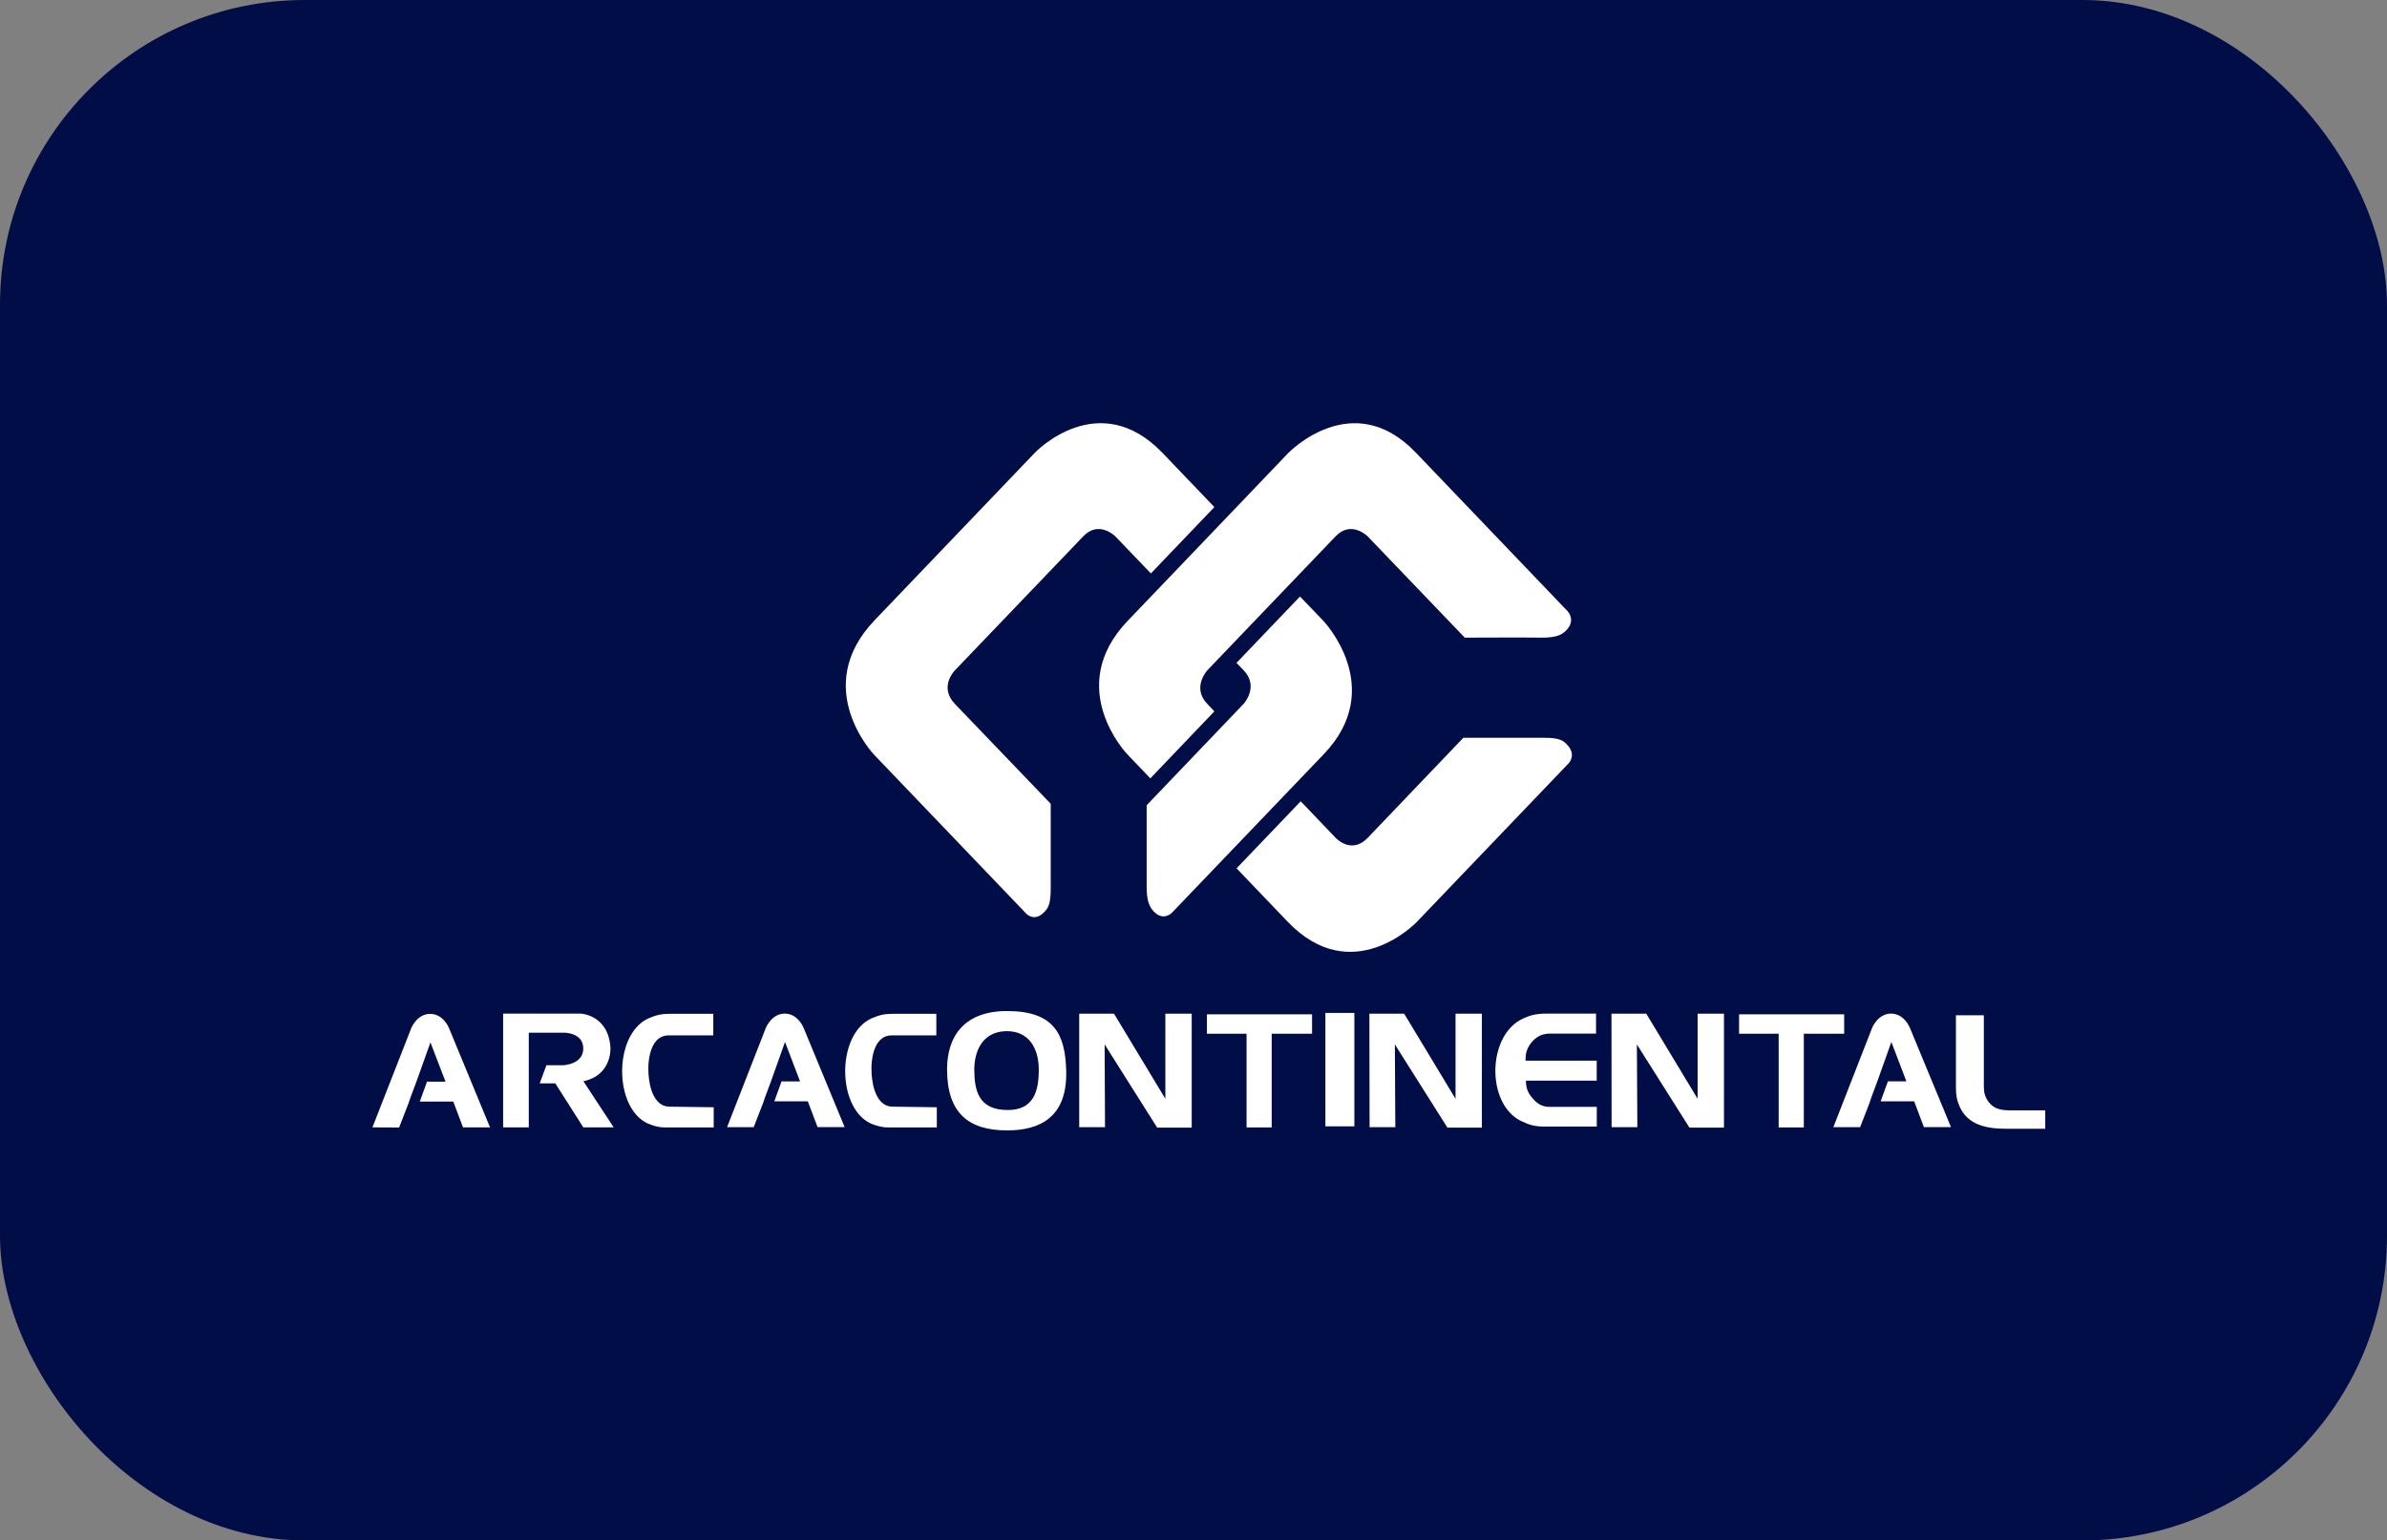
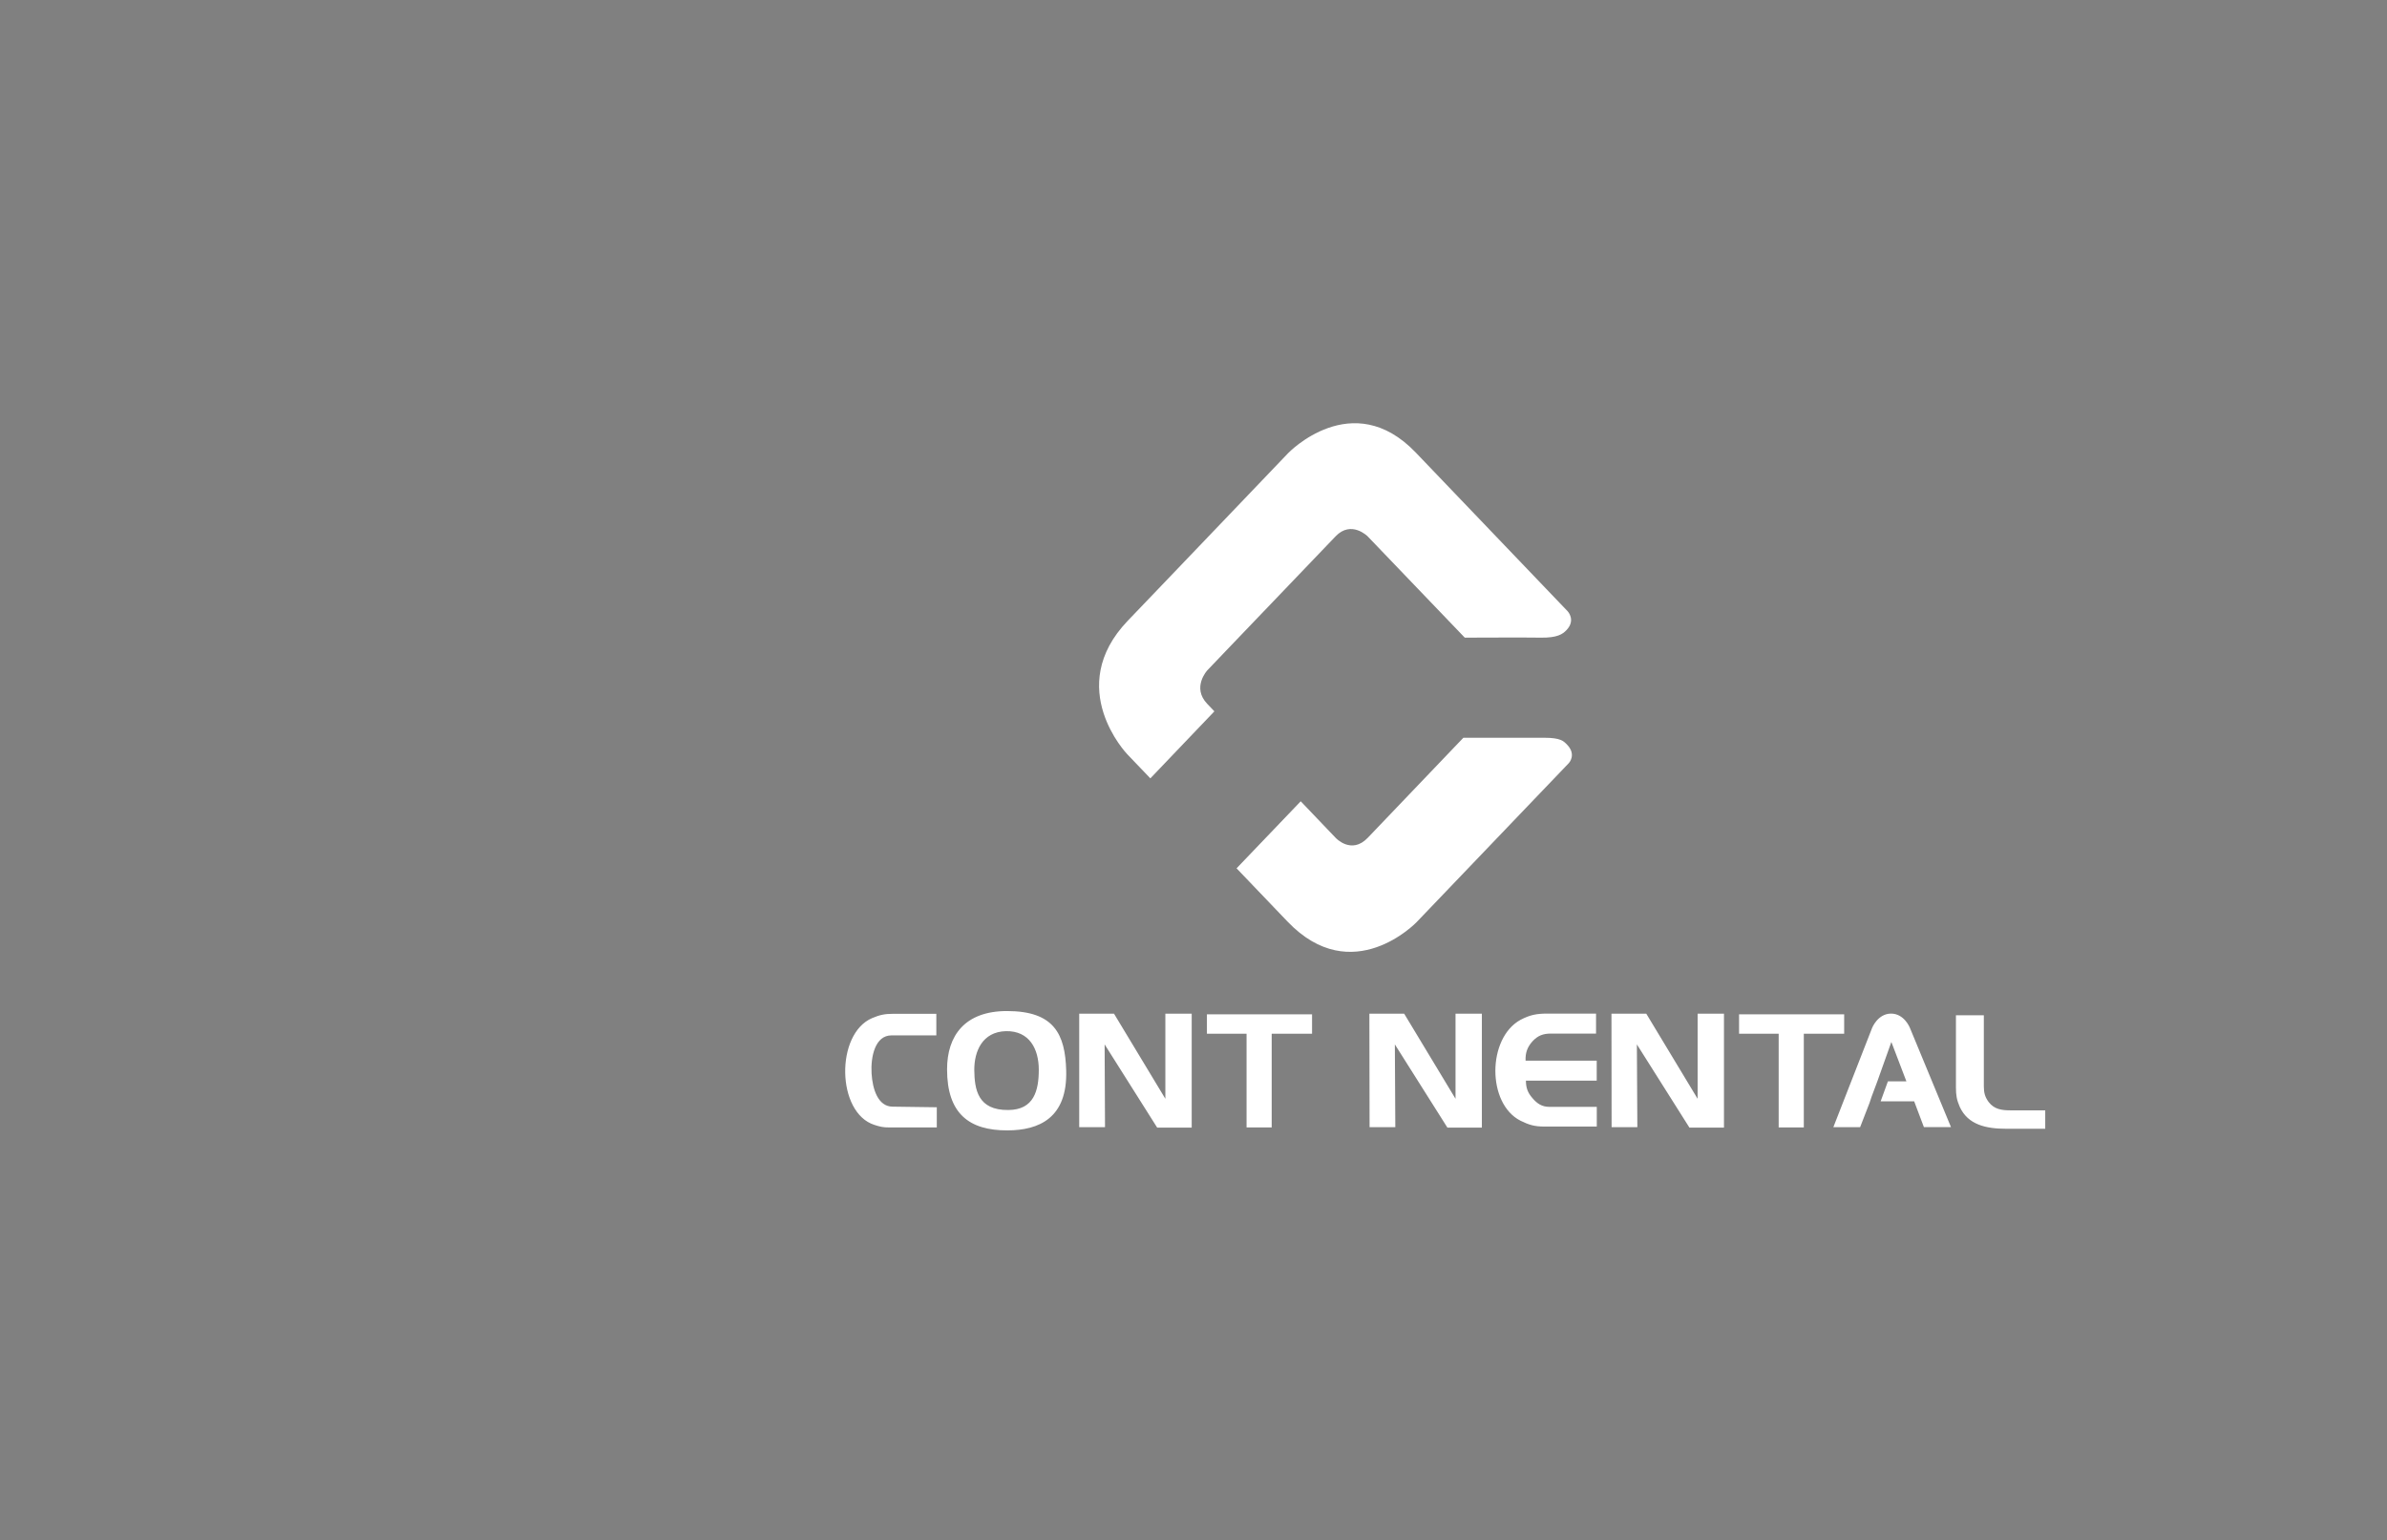
<svg xmlns="http://www.w3.org/2000/svg" width="141" height="91" viewBox="0 0 141 91" fill="none">
  <rect x="0" y="0" width="141" height="91" fill="#808080" stroke="none" />
-   <rect width="141" height="91" rx="18" fill="#010D47" />
-   <path d="M39.33 66.601H42.158V65.41L39.552 65.374C38.681 65.374 38.36 64.334 38.304 63.412C38.245 62.407 38.518 61.164 39.481 61.164H42.134V59.889H39.58C39.089 59.889 38.788 59.953 38.34 60.144C36.162 61.073 36.233 65.747 38.483 66.454C38.795 66.558 38.997 66.605 39.33 66.601ZM22 66.597L24.293 60.735C24.293 60.735 24.63 59.893 25.41 59.893C26.19 59.893 26.519 60.723 26.519 60.723L28.946 66.597H27.35L26.776 65.076H24.796L25.224 63.897H26.317L25.426 61.577L24.594 63.909L24.471 64.238L24.253 64.818L24.131 65.175L23.576 66.605L22 66.597ZM29.715 59.877H34.297C34.297 59.877 35.936 59.937 36.059 61.887C36.059 61.887 36.174 63.504 34.463 63.873L36.249 66.597H34.455L32.804 64H31.881L32.277 62.928H33.251C33.251 62.928 34.451 62.896 34.455 61.939C34.455 60.986 33.31 61.005 33.31 61.005H31.235V66.597H29.719V59.873M42.95 66.582L45.239 60.719C45.239 60.719 45.575 59.877 46.356 59.877C47.136 59.877 47.465 60.708 47.465 60.708L49.892 66.582H48.292L47.718 65.06H45.738L46.166 63.881H47.259L46.371 61.553L45.54 63.885L45.417 64.214L45.199 64.798L45.077 65.156L44.522 66.585H42.95V66.582ZM56.407 39.599L63.987 31.683C64.913 30.714 65.88 31.683 65.88 31.683L67.983 33.875L71.733 29.955C70.43 28.597 69.278 27.39 68.684 26.77C64.894 22.811 61.143 26.73 61.143 26.73L51.67 36.632C47.845 40.627 51.635 44.587 51.635 44.587L60.632 53.984C60.632 53.984 61.104 54.48 61.674 53.888C61.884 53.67 62.066 53.479 62.066 52.49V47.482L56.403 41.58C55.437 40.568 56.407 39.599 56.407 39.599ZM76.79 35.238L73.04 39.158L73.464 39.599C74.39 40.568 73.464 41.576 73.464 41.576L67.733 47.569V52.256C67.713 53.277 67.931 53.61 68.157 53.849C68.727 54.44 69.222 53.924 69.222 53.924C69.222 53.924 76.343 46.489 78.2 44.547C81.951 40.627 78.165 36.667 78.165 36.667C78.165 36.667 77.618 36.099 76.79 35.238Z" fill="white" />
-   <path d="M117.181 59.977H115.537V64.226C115.537 64.691 115.581 64.969 115.759 65.378C116.246 66.454 117.331 66.68 118.507 66.68H120.812V65.592H118.769C118.234 65.592 117.798 65.529 117.47 65.1C117.256 64.81 117.185 64.56 117.185 64.178V59.977H117.181ZM102.722 61.065H105.066V66.601H106.551V61.065H108.935V59.921H102.726V61.065H102.722ZM95.197 66.585H96.718L96.69 61.696L99.795 66.613H101.835V59.881H100.278V64.909L97.245 59.881H95.189L95.197 66.585ZM91.205 66.549H94.322V65.386H91.518C91.083 65.386 90.79 65.191 90.512 64.858C90.247 64.552 90.136 64.266 90.136 63.837H94.318V62.657H90.116C90.096 62.181 90.227 61.847 90.524 61.514C90.837 61.176 91.154 61.057 91.609 61.057H94.278V59.877H91.388C90.766 59.877 90.374 59.953 89.815 60.246C87.851 61.323 87.823 65.191 89.815 66.204C90.318 66.454 90.655 66.549 91.205 66.549ZM80.901 66.585H82.421L82.394 61.696L85.499 66.613H87.534V59.881H85.978V64.909L82.944 59.881H80.889L80.901 66.585ZM78.291 66.537H80.002V59.837H78.291V66.537ZM71.293 61.065H73.634V66.601H75.119V61.065H77.503V59.921H71.293V61.065ZM63.753 66.585H65.273L65.25 61.696L68.355 66.613H70.394V59.881H68.838V64.909L65.804 59.881H63.749V66.585H63.753ZM62.98 63.241C62.921 61.084 62.26 59.726 59.484 59.726C56.993 59.726 55.943 61.18 55.943 63.17C55.943 65.779 57.242 66.784 59.511 66.776C61.369 66.772 63.06 66.049 62.98 63.241ZM59.563 65.572C57.757 65.592 57.563 64.365 57.551 63.194C57.551 62.105 58.022 60.953 59.42 60.914C60.806 60.886 61.361 61.966 61.361 63.194C61.361 64.421 61.076 65.564 59.563 65.572ZM52.51 66.601H55.337V65.41L52.731 65.374C51.86 65.374 51.539 64.333 51.484 63.412C51.425 62.407 51.698 61.164 52.656 61.164H55.309V59.889H52.755C52.264 59.889 51.963 59.953 51.516 60.143C49.337 61.073 49.409 65.747 51.658 66.454C51.975 66.557 52.181 66.605 52.51 66.601ZM108.298 66.581L110.587 60.719C110.587 60.719 110.923 59.877 111.704 59.877C112.484 59.877 112.813 60.707 112.813 60.707L115.244 66.581H113.644L113.07 65.06H111.09L111.518 63.88H112.611L111.723 61.553L110.892 63.885L110.769 64.214L110.551 64.798L110.432 65.155L109.878 66.585H108.298V66.581ZM92.572 43.995C92.362 43.776 92.18 43.582 91.233 43.582H86.441L80.79 49.495C79.823 50.504 78.897 49.495 78.897 49.495L76.834 47.335L73.044 51.295L76.057 54.444C79.883 58.44 83.673 54.48 83.673 54.48L92.671 45.079C92.671 45.079 93.138 44.587 92.572 43.995ZM71.733 42.021L71.313 41.58C70.382 40.611 71.313 39.602 71.313 39.602L72.386 38.478L76.141 34.558L78.893 31.683C79.82 30.714 80.786 31.683 80.786 31.683L86.524 37.668C86.524 37.668 90.389 37.652 91.007 37.668C91.986 37.684 92.306 37.462 92.532 37.223C93.098 36.631 92.603 36.111 92.603 36.111C92.603 36.111 85.487 28.676 83.629 26.734C79.879 22.814 76.089 26.77 76.089 26.77C76.089 26.77 74.386 28.549 72.39 30.638C71.139 31.949 69.768 33.375 68.64 34.558L66.616 36.671C62.826 40.631 66.58 44.547 66.58 44.547L67.951 45.981L71.733 42.021Z" fill="white" />
+   <path d="M117.181 59.977H115.537V64.226C115.537 64.691 115.581 64.969 115.759 65.378C116.246 66.454 117.331 66.68 118.507 66.68H120.812V65.592H118.769C118.234 65.592 117.798 65.529 117.47 65.1C117.256 64.81 117.185 64.56 117.185 64.178V59.977H117.181ZM102.722 61.065H105.066V66.601H106.551V61.065H108.935V59.921H102.726V61.065H102.722ZM95.197 66.585H96.718L96.69 61.696L99.795 66.613H101.835V59.881H100.278V64.909L97.245 59.881H95.189L95.197 66.585ZM91.205 66.549H94.322V65.386H91.518C91.083 65.386 90.79 65.191 90.512 64.858C90.247 64.552 90.136 64.266 90.136 63.837H94.318V62.657H90.116C90.096 62.181 90.227 61.847 90.524 61.514C90.837 61.176 91.154 61.057 91.609 61.057H94.278V59.877H91.388C90.766 59.877 90.374 59.953 89.815 60.246C87.851 61.323 87.823 65.191 89.815 66.204C90.318 66.454 90.655 66.549 91.205 66.549ZM80.901 66.585H82.421L82.394 61.696L85.499 66.613H87.534V59.881H85.978V64.909L82.944 59.881H80.889L80.901 66.585ZM78.291 66.537H80.002H78.291V66.537ZM71.293 61.065H73.634V66.601H75.119V61.065H77.503V59.921H71.293V61.065ZM63.753 66.585H65.273L65.25 61.696L68.355 66.613H70.394V59.881H68.838V64.909L65.804 59.881H63.749V66.585H63.753ZM62.98 63.241C62.921 61.084 62.26 59.726 59.484 59.726C56.993 59.726 55.943 61.18 55.943 63.17C55.943 65.779 57.242 66.784 59.511 66.776C61.369 66.772 63.06 66.049 62.98 63.241ZM59.563 65.572C57.757 65.592 57.563 64.365 57.551 63.194C57.551 62.105 58.022 60.953 59.42 60.914C60.806 60.886 61.361 61.966 61.361 63.194C61.361 64.421 61.076 65.564 59.563 65.572ZM52.51 66.601H55.337V65.41L52.731 65.374C51.86 65.374 51.539 64.333 51.484 63.412C51.425 62.407 51.698 61.164 52.656 61.164H55.309V59.889H52.755C52.264 59.889 51.963 59.953 51.516 60.143C49.337 61.073 49.409 65.747 51.658 66.454C51.975 66.557 52.181 66.605 52.51 66.601ZM108.298 66.581L110.587 60.719C110.587 60.719 110.923 59.877 111.704 59.877C112.484 59.877 112.813 60.707 112.813 60.707L115.244 66.581H113.644L113.07 65.06H111.09L111.518 63.88H112.611L111.723 61.553L110.892 63.885L110.769 64.214L110.551 64.798L110.432 65.155L109.878 66.585H108.298V66.581ZM92.572 43.995C92.362 43.776 92.18 43.582 91.233 43.582H86.441L80.79 49.495C79.823 50.504 78.897 49.495 78.897 49.495L76.834 47.335L73.044 51.295L76.057 54.444C79.883 58.44 83.673 54.48 83.673 54.48L92.671 45.079C92.671 45.079 93.138 44.587 92.572 43.995ZM71.733 42.021L71.313 41.58C70.382 40.611 71.313 39.602 71.313 39.602L72.386 38.478L76.141 34.558L78.893 31.683C79.82 30.714 80.786 31.683 80.786 31.683L86.524 37.668C86.524 37.668 90.389 37.652 91.007 37.668C91.986 37.684 92.306 37.462 92.532 37.223C93.098 36.631 92.603 36.111 92.603 36.111C92.603 36.111 85.487 28.676 83.629 26.734C79.879 22.814 76.089 26.77 76.089 26.77C76.089 26.77 74.386 28.549 72.39 30.638C71.139 31.949 69.768 33.375 68.64 34.558L66.616 36.671C62.826 40.631 66.58 44.547 66.58 44.547L67.951 45.981L71.733 42.021Z" fill="white" />
</svg>